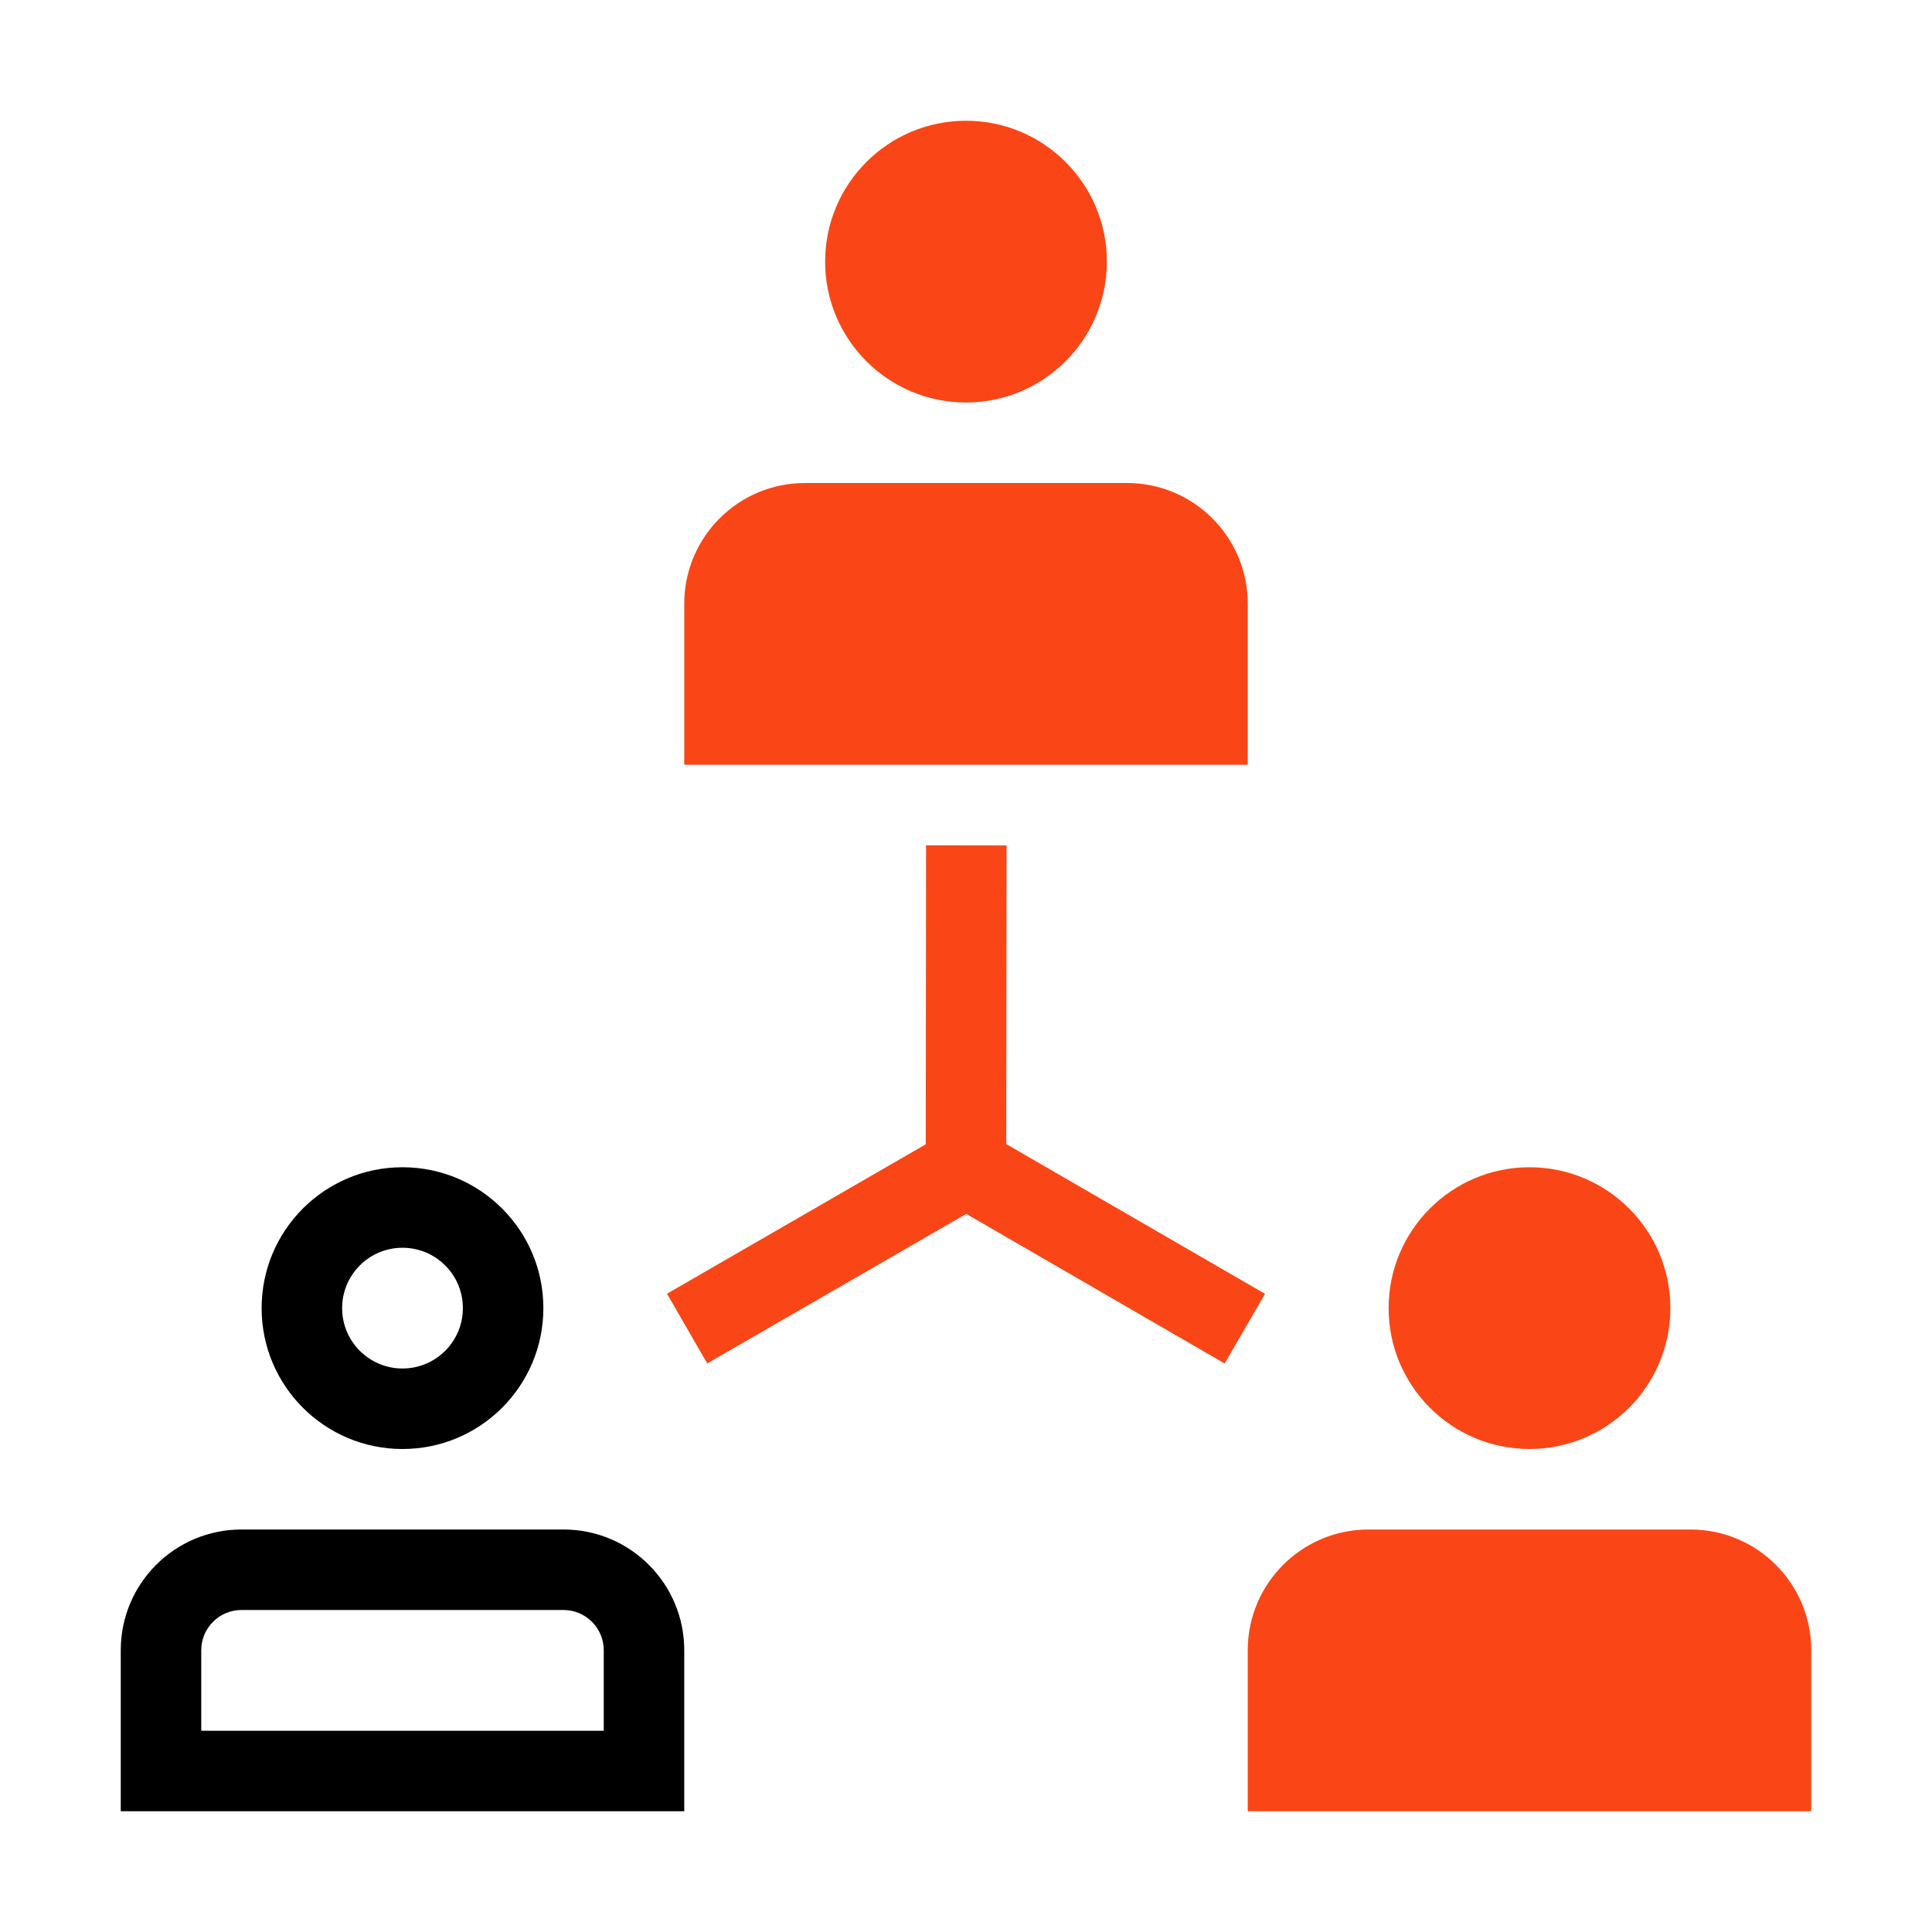
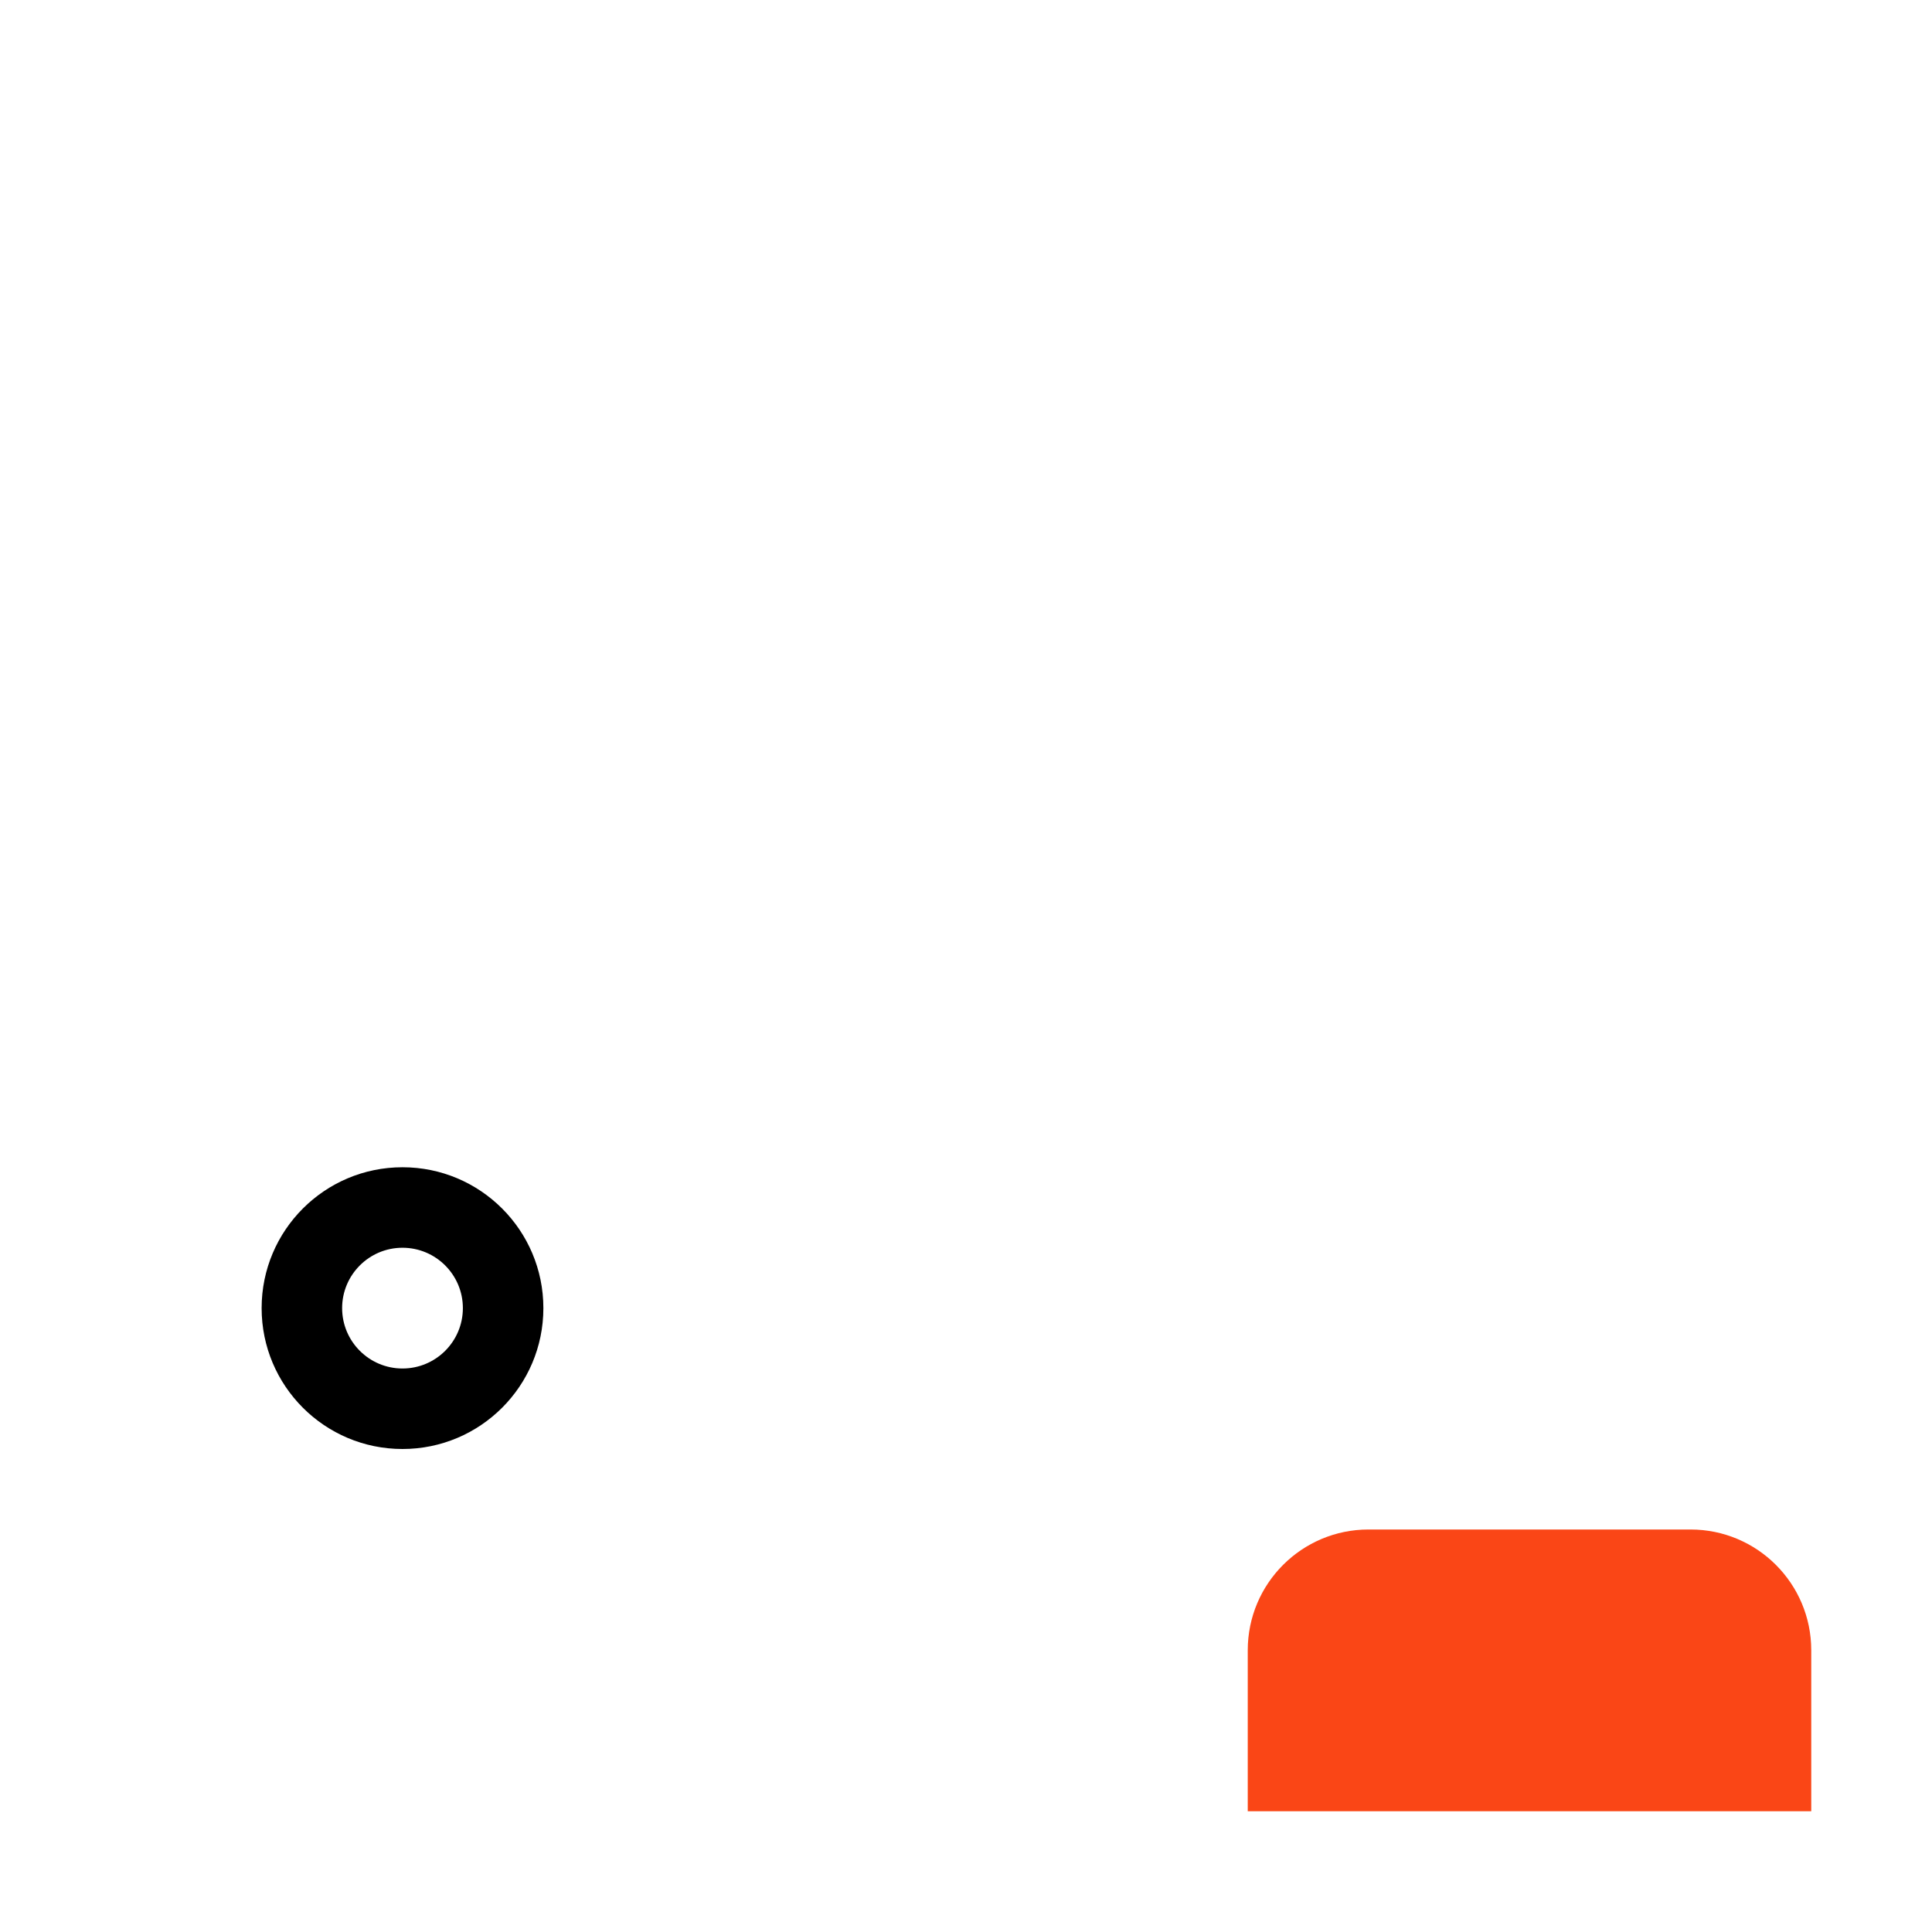
<svg xmlns="http://www.w3.org/2000/svg" fill="none" viewBox="0 0 48 48" height="48" width="48">
  <g id="ic/10-PXP/AI Engines">
    <g id="Group 470">
-       <path fill="#FA4616" d="M24.006 30.159L30.427 33.876L31.429 32.145L25 28.424L25.008 21.004L23.008 21.002L23 28.43L16.571 32.142L17.571 33.874L24.006 30.159Z" id="Union" />
-     </g>
+       </g>
    <path fill="#FA4616" d="M31 45L45 45V41C45 39.343 43.657 38 42 38H34C32.343 38 31 39.343 31 41L31 45Z" id="Union_2" />
-     <path fill="#FA4616" d="M17 19L31 19V15C31 13.343 29.657 12 28 12H20C18.343 12 17 13.343 17 15L17 19Z" id="Union_3" />
-     <path fill="black" d="M3 45L3 41C3 39.343 4.343 38 6 38L14 38C15.657 38 17 39.343 17 41L17 45L3 45ZM15 43L15 41C15 40.448 14.552 40 14 40L6 40C5.448 40 5 40.448 5 41L5 43L15 43Z" clip-rule="evenodd" fill-rule="evenodd" id="Rectangle 1836 (Stroke)" />
-     <path fill="black" d="M10 34C10.828 34 11.5 33.328 11.5 32.5C11.5 31.672 10.828 31 10 31C9.172 31 8.5 31.672 8.5 32.5C8.5 33.328 9.172 34 10 34ZM10 36C11.933 36 13.5 34.433 13.5 32.5C13.5 30.567 11.933 29 10 29C8.067 29 6.5 30.567 6.5 32.5C6.5 34.433 8.067 36 10 36Z" clip-rule="evenodd" fill-rule="evenodd" id="Ellipse 35 (Stroke)" />
-     <path fill="#FA4616" d="M41.5 32.5C41.5 34.433 39.933 36 38 36C36.067 36 34.5 34.433 34.5 32.5C34.5 30.567 36.067 29 38 29C39.933 29 41.5 30.567 41.5 32.5Z" id="Ellipse 36" />
-     <path fill="#FA4616" d="M27.5 6.5C27.5 8.433 25.933 10 24 10C22.067 10 20.5 8.433 20.5 6.5C20.5 4.567 22.067 3 24 3C25.933 3 27.5 4.567 27.5 6.5Z" id="Ellipse 37" />
+     <path fill="black" d="M10 34C10.828 34 11.5 33.328 11.5 32.5C11.5 31.672 10.828 31 10 31C9.172 31 8.5 31.672 8.5 32.5C8.5 33.328 9.172 34 10 34ZM10 36C11.933 36 13.5 34.433 13.5 32.5C13.5 30.567 11.933 29 10 29C8.067 29 6.5 30.567 6.5 32.5C6.5 34.433 8.067 36 10 36" clip-rule="evenodd" fill-rule="evenodd" id="Ellipse 35 (Stroke)" />
  </g>
</svg>